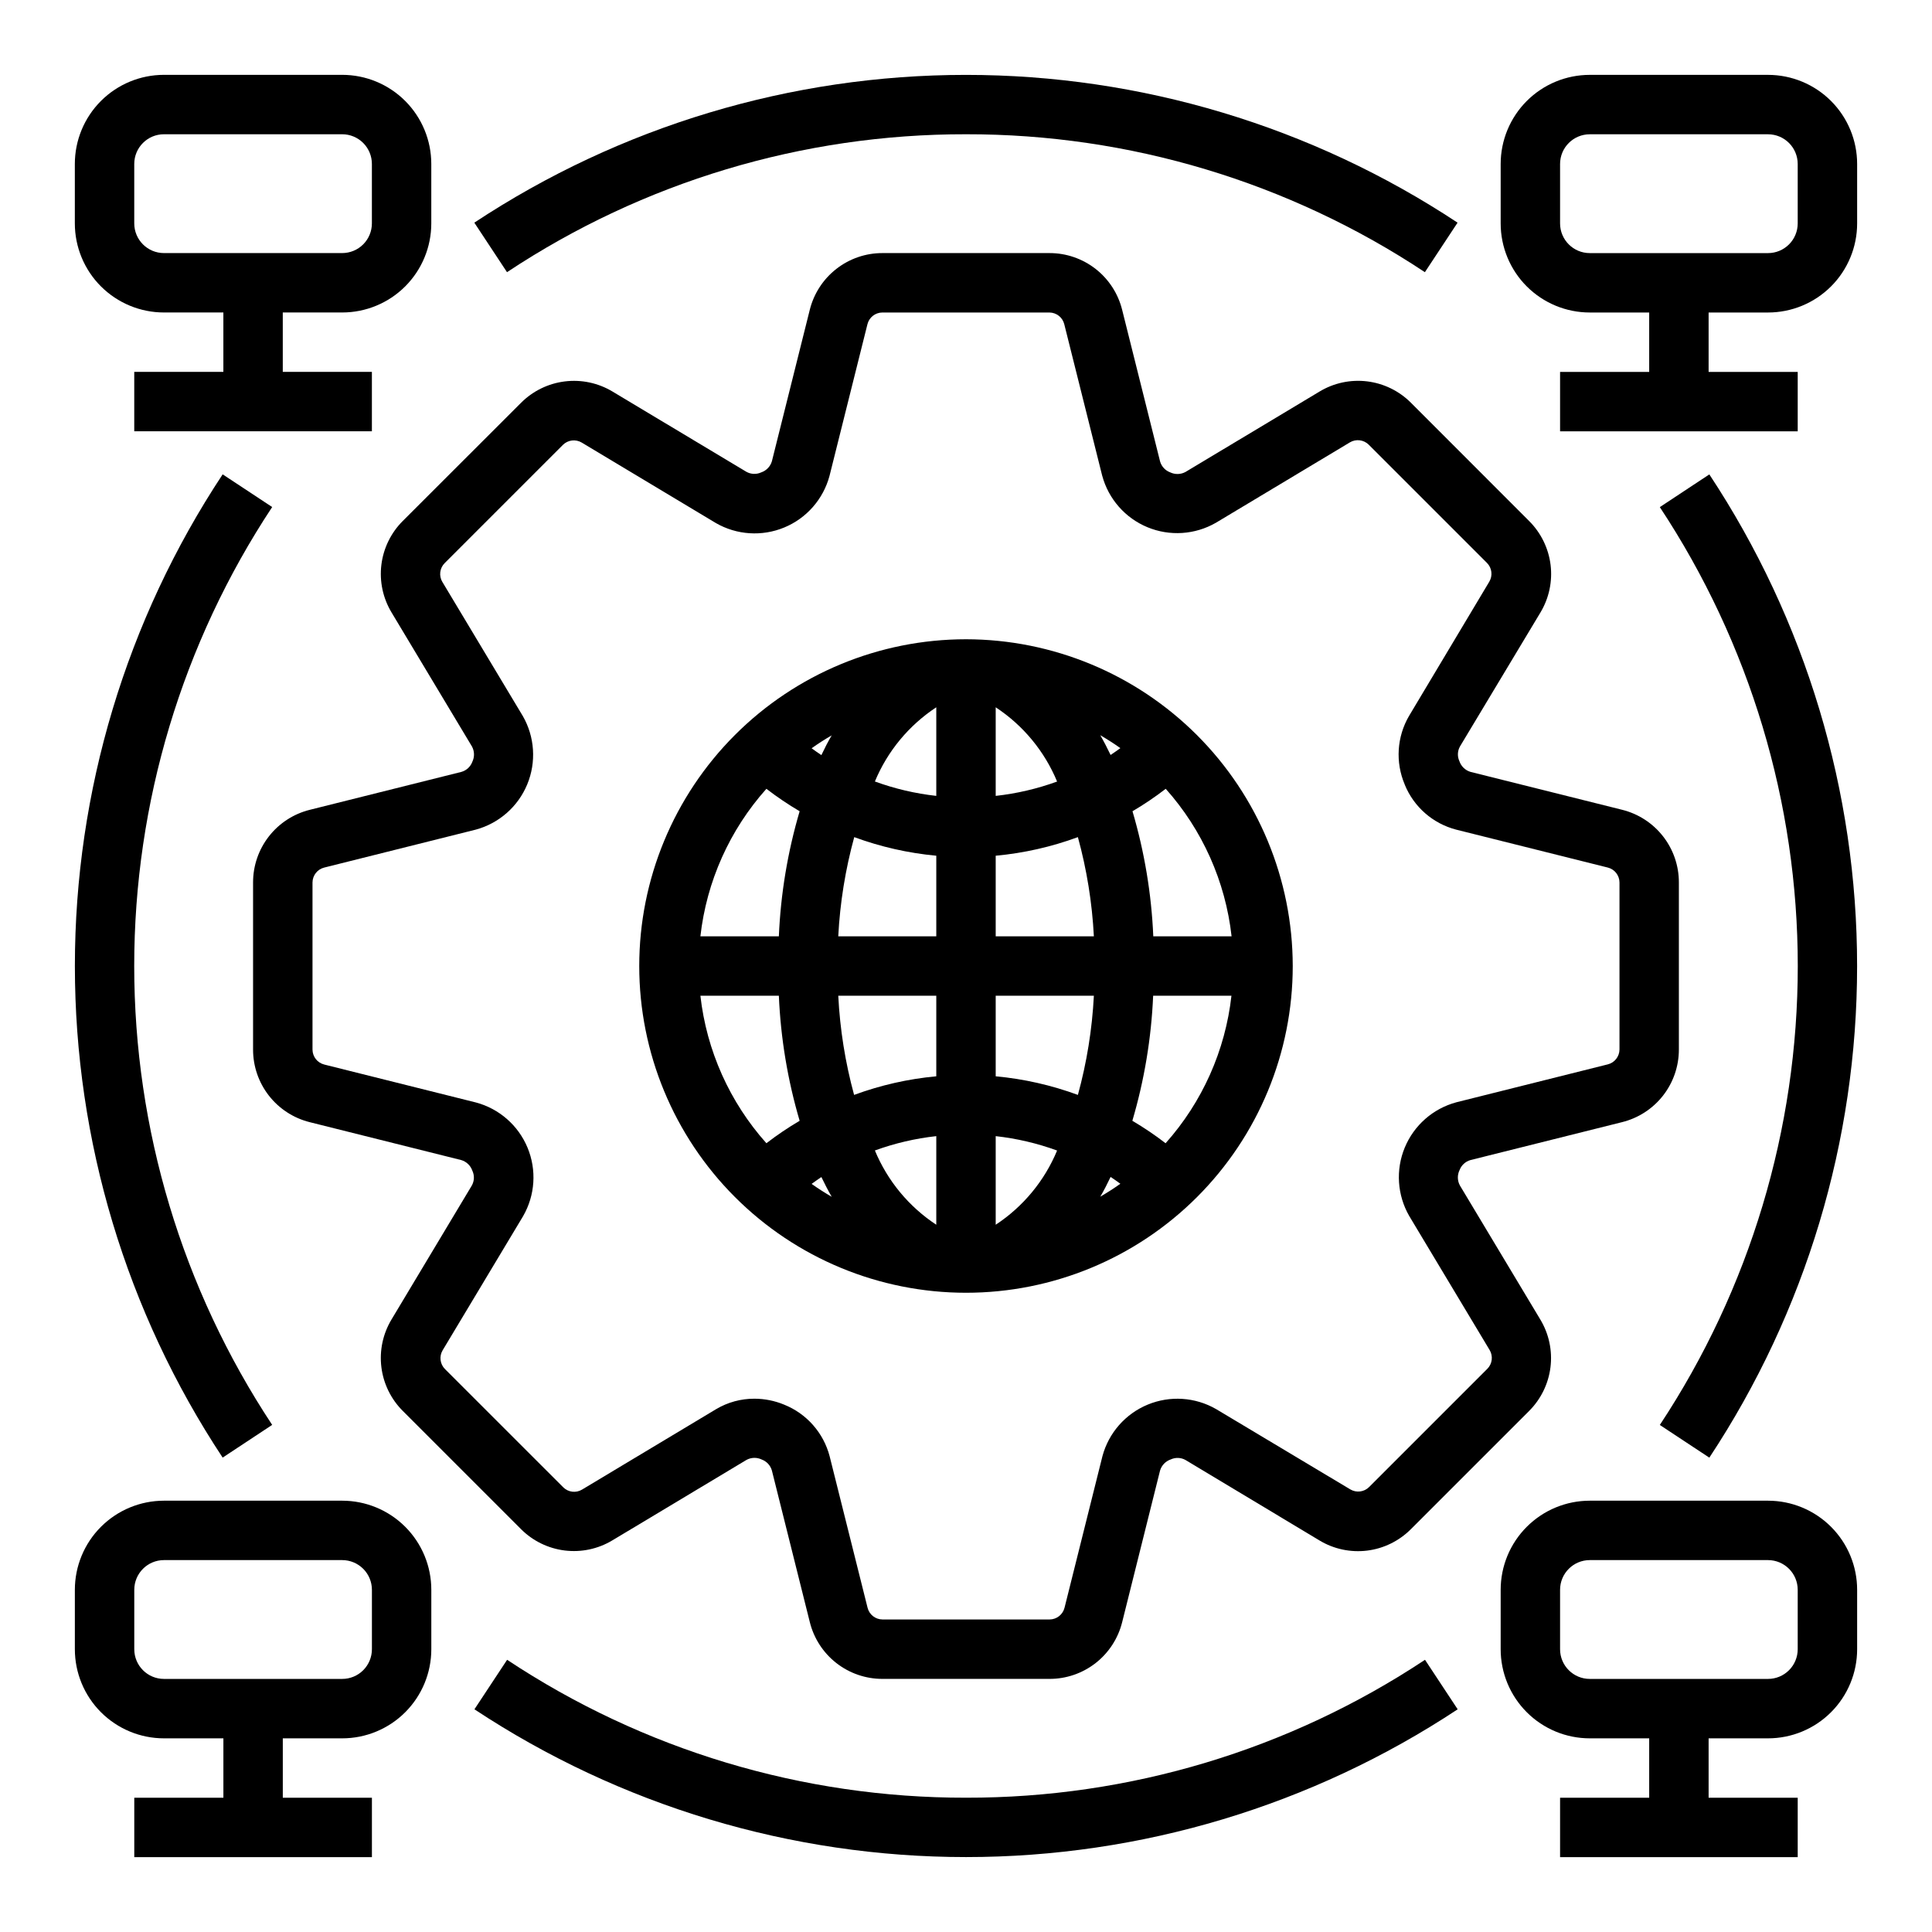
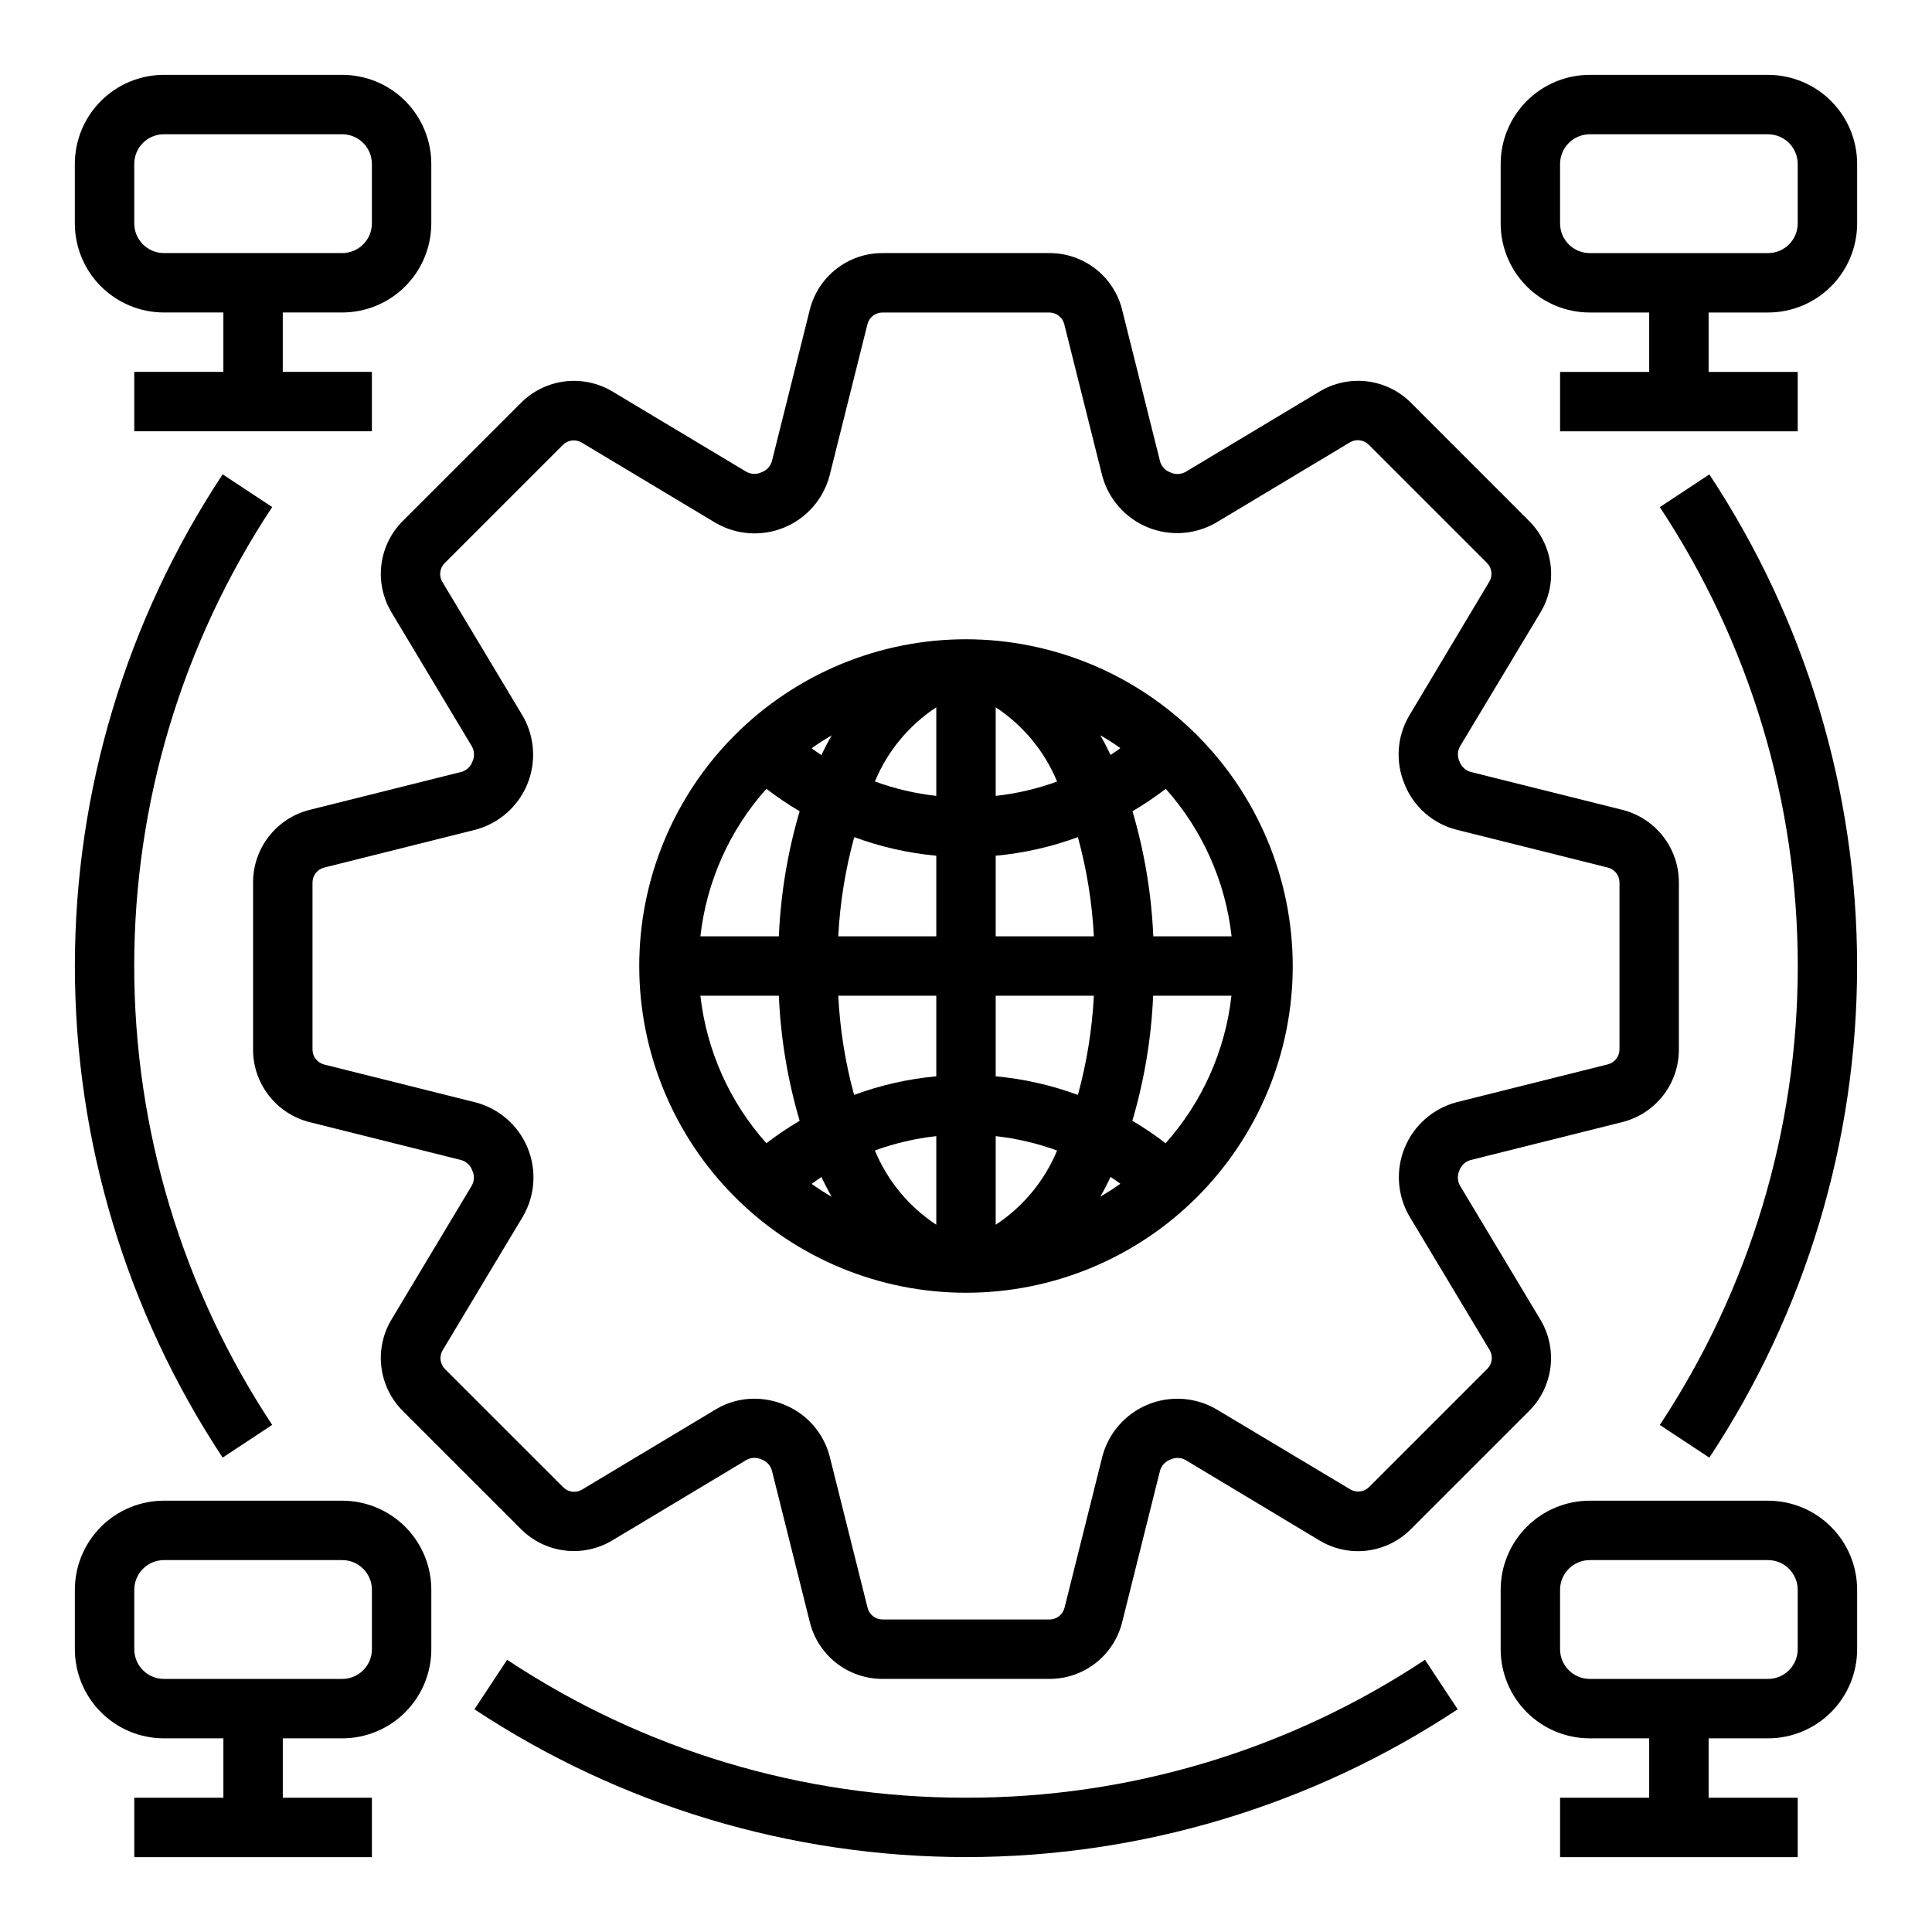
<svg xmlns="http://www.w3.org/2000/svg" fill="#000000" width="800px" height="800px" version="1.1" viewBox="144 144 512 512">
  <g>
    <path d="m187.45 226.81h15.746v15.742l-23.617 0.004v15.742h62.977v-15.742h-23.617v-15.746h15.746c6.262 0 12.27-2.488 16.699-6.914 4.426-4.43 6.914-10.438 6.914-16.699v-15.746c0-6.262-2.488-12.27-6.914-16.699-4.43-4.43-10.438-6.918-16.699-6.918h-47.234c-6.262 0-12.27 2.488-16.699 6.918-4.43 4.43-6.918 10.438-6.918 16.699v15.746c0 6.262 2.488 12.27 6.918 16.699 4.43 4.426 10.438 6.914 16.699 6.914zm-7.871-39.359c0-4.348 3.523-7.871 7.871-7.871h47.234c2.086 0 4.09 0.828 5.566 2.305 1.477 1.477 2.305 3.481 2.305 5.566v15.746c0 2.086-0.828 4.09-2.305 5.566-1.477 1.477-3.481 2.305-5.566 2.305h-47.234c-4.348 0-7.871-3.523-7.871-7.871z" />
    <path d="m612.54 163.84h-47.23c-6.266 0-12.273 2.488-16.699 6.918-4.43 4.43-6.918 10.438-6.918 16.699v15.746c0 6.262 2.488 12.27 6.918 16.699 4.426 4.426 10.434 6.914 16.699 6.914h15.742v15.742l-23.617 0.004v15.742h62.977v-15.742h-23.613v-15.746h15.742c6.262 0 12.27-2.488 16.699-6.914 4.43-4.43 6.918-10.438 6.918-16.699v-15.746c0-6.262-2.488-12.27-6.918-16.699-4.43-4.43-10.438-6.918-16.699-6.918zm7.871 39.359v0.004c0 2.086-0.828 4.09-2.305 5.566s-3.477 2.305-5.566 2.305h-47.23c-4.348 0-7.875-3.523-7.875-7.871v-15.746c0-4.348 3.527-7.871 7.875-7.871h47.23c2.09 0 4.09 0.828 5.566 2.305 1.477 1.477 2.305 3.481 2.305 5.566z" />
    <path d="m234.69 541.7h-47.234c-6.262 0-12.27 2.488-16.699 6.918-4.43 4.426-6.918 10.434-6.918 16.699v15.742c0 6.266 2.488 12.27 6.918 16.699 4.43 4.43 10.438 6.918 16.699 6.918h15.746v15.742h-23.617v15.742h62.977v-15.742h-23.617v-15.742h15.746c6.262 0 12.27-2.488 16.699-6.918 4.426-4.43 6.914-10.434 6.914-16.699v-15.742c0-6.266-2.488-12.273-6.914-16.699-4.43-4.43-10.438-6.918-16.699-6.918zm7.871 39.359c0 2.09-0.828 4.09-2.305 5.566-1.477 1.477-3.481 2.305-5.566 2.305h-47.234c-4.348 0-7.871-3.523-7.871-7.871v-15.742c0-4.348 3.523-7.875 7.871-7.875h47.234c2.086 0 4.09 0.832 5.566 2.309 1.477 1.477 2.305 3.477 2.305 5.566z" />
    <path d="m612.54 541.7h-47.23c-6.266 0-12.273 2.488-16.699 6.918-4.43 4.426-6.918 10.434-6.918 16.699v15.742c0 6.266 2.488 12.27 6.918 16.699 4.426 4.43 10.434 6.918 16.699 6.918h15.742v15.742h-23.617v15.742h62.977v-15.742h-23.613v-15.742h15.742c6.262 0 12.27-2.488 16.699-6.918 4.43-4.43 6.918-10.434 6.918-16.699v-15.742c0-6.266-2.488-12.273-6.918-16.699-4.43-4.43-10.438-6.918-16.699-6.918zm7.871 39.359c0 2.09-0.828 4.09-2.305 5.566-1.477 1.477-3.477 2.305-5.566 2.305h-47.23c-4.348 0-7.875-3.523-7.875-7.871v-15.742c0-4.348 3.527-7.875 7.875-7.875h47.23c2.09 0 4.09 0.832 5.566 2.309 1.477 1.477 2.305 3.477 2.305 5.566z" />
    <path d="m216.13 521.61c-23.848-36.078-36.562-78.375-36.562-121.62 0-43.25 12.715-85.543 36.562-121.62l-13.121-8.66h-0.004c-25.543 38.652-39.16 83.957-39.16 130.29 0 46.324 13.617 91.633 39.16 130.28z" />
    <path d="m400 620.41c-43.254 0.07-85.562-12.645-121.61-36.547l-8.66 13.121c38.652 25.543 83.957 39.16 130.29 39.16 46.324 0 91.633-13.617 130.28-39.16l-8.66-13.121c-36.055 23.906-78.375 36.625-121.64 36.547z" />
    <path d="m583.87 278.39c23.844 36.082 36.559 78.375 36.559 121.62 0 43.246-12.715 85.543-36.559 121.62l13.121 8.66c25.543-38.648 39.16-83.957 39.16-130.28 0-46.328-13.617-91.633-39.16-130.29z" />
    <path d="m552.23 306.32c2.281-3.789 3.227-8.238 2.688-12.629-0.543-4.391-2.539-8.477-5.668-11.602l-31.324-31.344c-3.125-3.137-7.207-5.133-11.602-5.676-4.391-0.539-8.84 0.406-12.629 2.691l-35.52 21.309c-1.262 0.691-2.781 0.727-4.078 0.102-1.297-0.484-2.289-1.559-2.668-2.894l-10.043-40.148c-1.062-4.301-3.535-8.121-7.023-10.852-3.492-2.731-7.793-4.211-12.227-4.207h-44.285c-4.426-0.008-8.727 1.469-12.215 4.195-3.488 2.723-5.965 6.535-7.035 10.832l-10.043 40.148c-0.41 1.379-1.461 2.477-2.824 2.941-1.262 0.582-2.727 0.523-3.938-0.156l-35.48-21.27c-3.793-2.277-8.238-3.223-12.629-2.68-4.391 0.539-8.473 2.531-11.602 5.664l-31.344 31.32c-3.133 3.125-5.129 7.211-5.672 11.602-0.539 4.391 0.406 8.84 2.688 12.629l21.309 35.52c0.695 1.262 0.73 2.781 0.102 4.078-0.484 1.301-1.559 2.289-2.894 2.668l-40.148 10.043c-4.301 1.062-8.121 3.535-10.852 7.027-2.731 3.488-4.211 7.793-4.207 12.223v44.289-0.004c-0.008 4.43 1.469 8.727 4.195 12.219 2.723 3.488 6.535 5.961 10.832 7.031l40.148 10.043c1.379 0.41 2.477 1.465 2.941 2.828 0.59 1.258 0.531 2.727-0.156 3.934l-21.27 35.48c-2.281 3.793-3.227 8.238-2.688 12.629 0.543 4.391 2.539 8.477 5.672 11.602l31.316 31.316-0.004-0.004c3.125 3.137 7.211 5.137 11.605 5.68 4.391 0.543 8.84-0.402 12.633-2.688l35.52-21.309c1.262-0.699 2.781-0.734 4.078-0.102 1.301 0.484 2.289 1.562 2.668 2.894l10.043 40.148c1.059 4.305 3.531 8.133 7.019 10.867 3.488 2.734 7.797 4.219 12.23 4.215h44.289-0.004c4.43 0.008 8.727-1.469 12.219-4.195 3.488-2.723 5.961-6.535 7.031-10.832l10.043-40.188c0.41-1.379 1.465-2.477 2.828-2.941 1.258-0.586 2.727-0.527 3.934 0.156l35.48 21.309c3.789 2.289 8.238 3.234 12.633 2.695 4.391-0.543 8.477-2.547 11.598-5.684l31.324-31.316h-0.004c3.133-3.125 5.129-7.211 5.672-11.602 0.539-4.391-0.406-8.836-2.688-12.629l-21.309-35.52c-0.695-1.262-0.73-2.781-0.102-4.078 0.484-1.297 1.562-2.289 2.894-2.668l40.148-10.043c4.305-1.059 8.133-3.531 10.867-7.019 2.734-3.488 4.219-7.797 4.215-12.23v-44.285c0.008-4.426-1.469-8.727-4.195-12.215-2.723-3.488-6.535-5.965-10.832-7.035l-40.188-10.043c-1.379-0.41-2.477-1.461-2.941-2.824-0.59-1.262-0.531-2.727 0.156-3.938zm-35.961 45.617 0.004 0.004c2.402 5.898 7.453 10.316 13.617 11.918l40.188 10.051c1.812 0.449 3.086 2.07 3.102 3.938v44.289-0.004c-0.016 1.867-1.289 3.488-3.102 3.938l-40.148 10.051v0.004c-6.164 1.66-11.207 6.09-13.652 11.988-2.441 5.894-2.008 12.594 1.176 18.129l21.309 35.52c0.969 1.609 0.715 3.672-0.613 4.996l-31.324 31.324c-1.324 1.328-3.387 1.582-4.996 0.613l-35.551-21.27c-5.531-3.188-12.23-3.625-18.129-1.184-5.898 2.441-10.328 7.481-11.988 13.645l-10.051 40.188h-0.004c-0.449 1.812-2.07 3.086-3.934 3.102h-44.32c-1.867-0.016-3.488-1.289-3.938-3.102l-10.051-40.148c-1.625-6.215-6.098-11.293-12.062-13.68-2.496-1.035-5.168-1.57-7.871-1.574-3.578-0.012-7.09 0.945-10.164 2.777l-35.52 21.309h0.004c-1.609 0.973-3.676 0.715-5-0.621l-31.316-31.309c-1.336-1.324-1.59-3.391-0.621-5.004l21.309-35.52c3.199-5.539 3.633-12.254 1.18-18.16-2.453-5.906-7.516-10.336-13.695-11.98l-40.188-10.051v-0.004c-1.809-0.449-3.086-2.07-3.102-3.934v-44.32c0.016-1.867 1.293-3.488 3.102-3.938l40.148-10.051c6.164-1.664 11.207-6.09 13.652-11.988 2.441-5.898 2.008-12.598-1.176-18.133l-21.309-35.52v0.004c-0.969-1.609-0.715-3.672 0.613-5l31.324-31.324c1.328-1.324 3.387-1.578 5-0.613l35.52 21.309h-0.004c5.539 3.199 12.246 3.637 18.152 1.188 5.906-2.445 10.34-7.504 11.992-13.68l10.051-40.188c0.449-1.809 2.07-3.086 3.938-3.102h44.289-0.004c1.867 0.016 3.488 1.293 3.938 3.102l10.051 40.148h0.004c1.66 6.164 6.09 11.207 11.988 13.652 5.894 2.441 12.594 2.008 18.129-1.176l35.52-21.309c1.609-0.961 3.668-0.707 4.996 0.613l31.324 31.324c1.328 1.328 1.582 3.391 0.613 5l-21.246 35.539c-3.242 5.543-3.668 12.293-1.148 18.203z" />
    <path d="m400 313.41c-22.969 0-44.992 9.125-61.23 25.363s-25.363 38.262-25.363 61.23c0 22.965 9.125 44.988 25.363 61.227 16.238 16.242 38.262 25.363 61.23 25.363 22.965 0 44.988-9.121 61.227-25.363 16.242-16.238 25.363-38.262 25.363-61.227-0.027-22.957-9.156-44.969-25.391-61.203-16.234-16.23-38.242-25.363-61.199-25.391zm49.633 78.719c-0.48-11.23-2.332-22.359-5.512-33.141 3.059-1.797 6-3.785 8.809-5.949 9.73 10.906 15.828 24.566 17.453 39.09zm-41.762-60.691c7.269 4.785 12.938 11.641 16.27 19.68-5.25 1.91-10.715 3.188-16.27 3.801zm27.719 7.406c1.828 1.062 3.606 2.195 5.32 3.418-0.859 0.613-1.707 1.234-2.59 1.812-0.867-1.805-1.773-3.562-2.731-5.231zm-43.465-7.406v23.48c-5.555-0.617-11.02-1.898-16.27-3.816 3.336-8.035 9.004-14.883 16.27-19.664zm-30.449 12.672c-0.883-0.574-1.73-1.195-2.59-1.812 1.715-1.219 3.496-2.363 5.32-3.418-0.957 1.633-1.863 3.391-2.731 5.231zm30.449 26.664v21.355h-25.977c0.457-8.887 1.879-17.699 4.234-26.281 7.004 2.578 14.312 4.234 21.742 4.926zm0 37.102v21.355c-7.441 0.688-14.766 2.348-21.781 4.93-2.344-8.586-3.75-17.398-4.195-26.285zm0 37.211v23.48c-7.269-4.781-12.938-11.637-16.27-19.68 5.254-1.91 10.715-3.188 16.27-3.801zm-27.719 16.074c-1.828-1.062-3.606-2.195-5.32-3.418 0.859-0.613 1.707-1.234 2.59-1.812 0.867 1.805 1.773 3.562 2.734 5.231zm43.465 7.406v-23.48c5.555 0.617 11.02 1.898 16.27 3.816-3.336 8.035-9.004 14.887-16.27 19.664zm30.449-12.672c0.883 0.574 1.73 1.195 2.59 1.812-1.715 1.219-3.496 2.363-5.32 3.418 0.957-1.633 1.863-3.391 2.731-5.231zm-30.449-26.664v-21.355h26.016c-0.457 8.887-1.879 17.703-4.234 26.285-7.016-2.582-14.336-4.242-21.781-4.93zm0-37.102v-21.355c7.445-0.688 14.766-2.344 21.781-4.926 2.356 8.582 3.777 17.395 4.234 26.281zm-60.766-39.094v0.004c2.812 2.164 5.754 4.152 8.809 5.949-3.18 10.781-5.027 21.91-5.508 33.141h-20.793c1.637-14.527 7.75-28.191 17.492-39.09zm-17.492 54.84h20.793c0.48 11.23 2.328 22.359 5.508 33.141-3.055 1.801-5.996 3.785-8.809 5.953-9.742-10.902-15.855-24.566-17.492-39.094zm123.28 39.094c-2.809-2.168-5.75-4.152-8.809-5.953 3.18-10.781 5.031-21.91 5.512-33.141h20.75c-1.625 14.523-7.723 28.184-17.453 39.094z" />
-     <path d="m400 179.58c43.25-0.07 85.559 12.645 121.61 36.551l8.66-13.121v-0.004c-38.648-25.543-83.957-39.16-130.28-39.16-46.328 0-91.633 13.617-130.29 39.16l8.66 13.121v0.004c36.055-23.91 78.375-36.625 121.64-36.551z" />
  </g>
</svg>